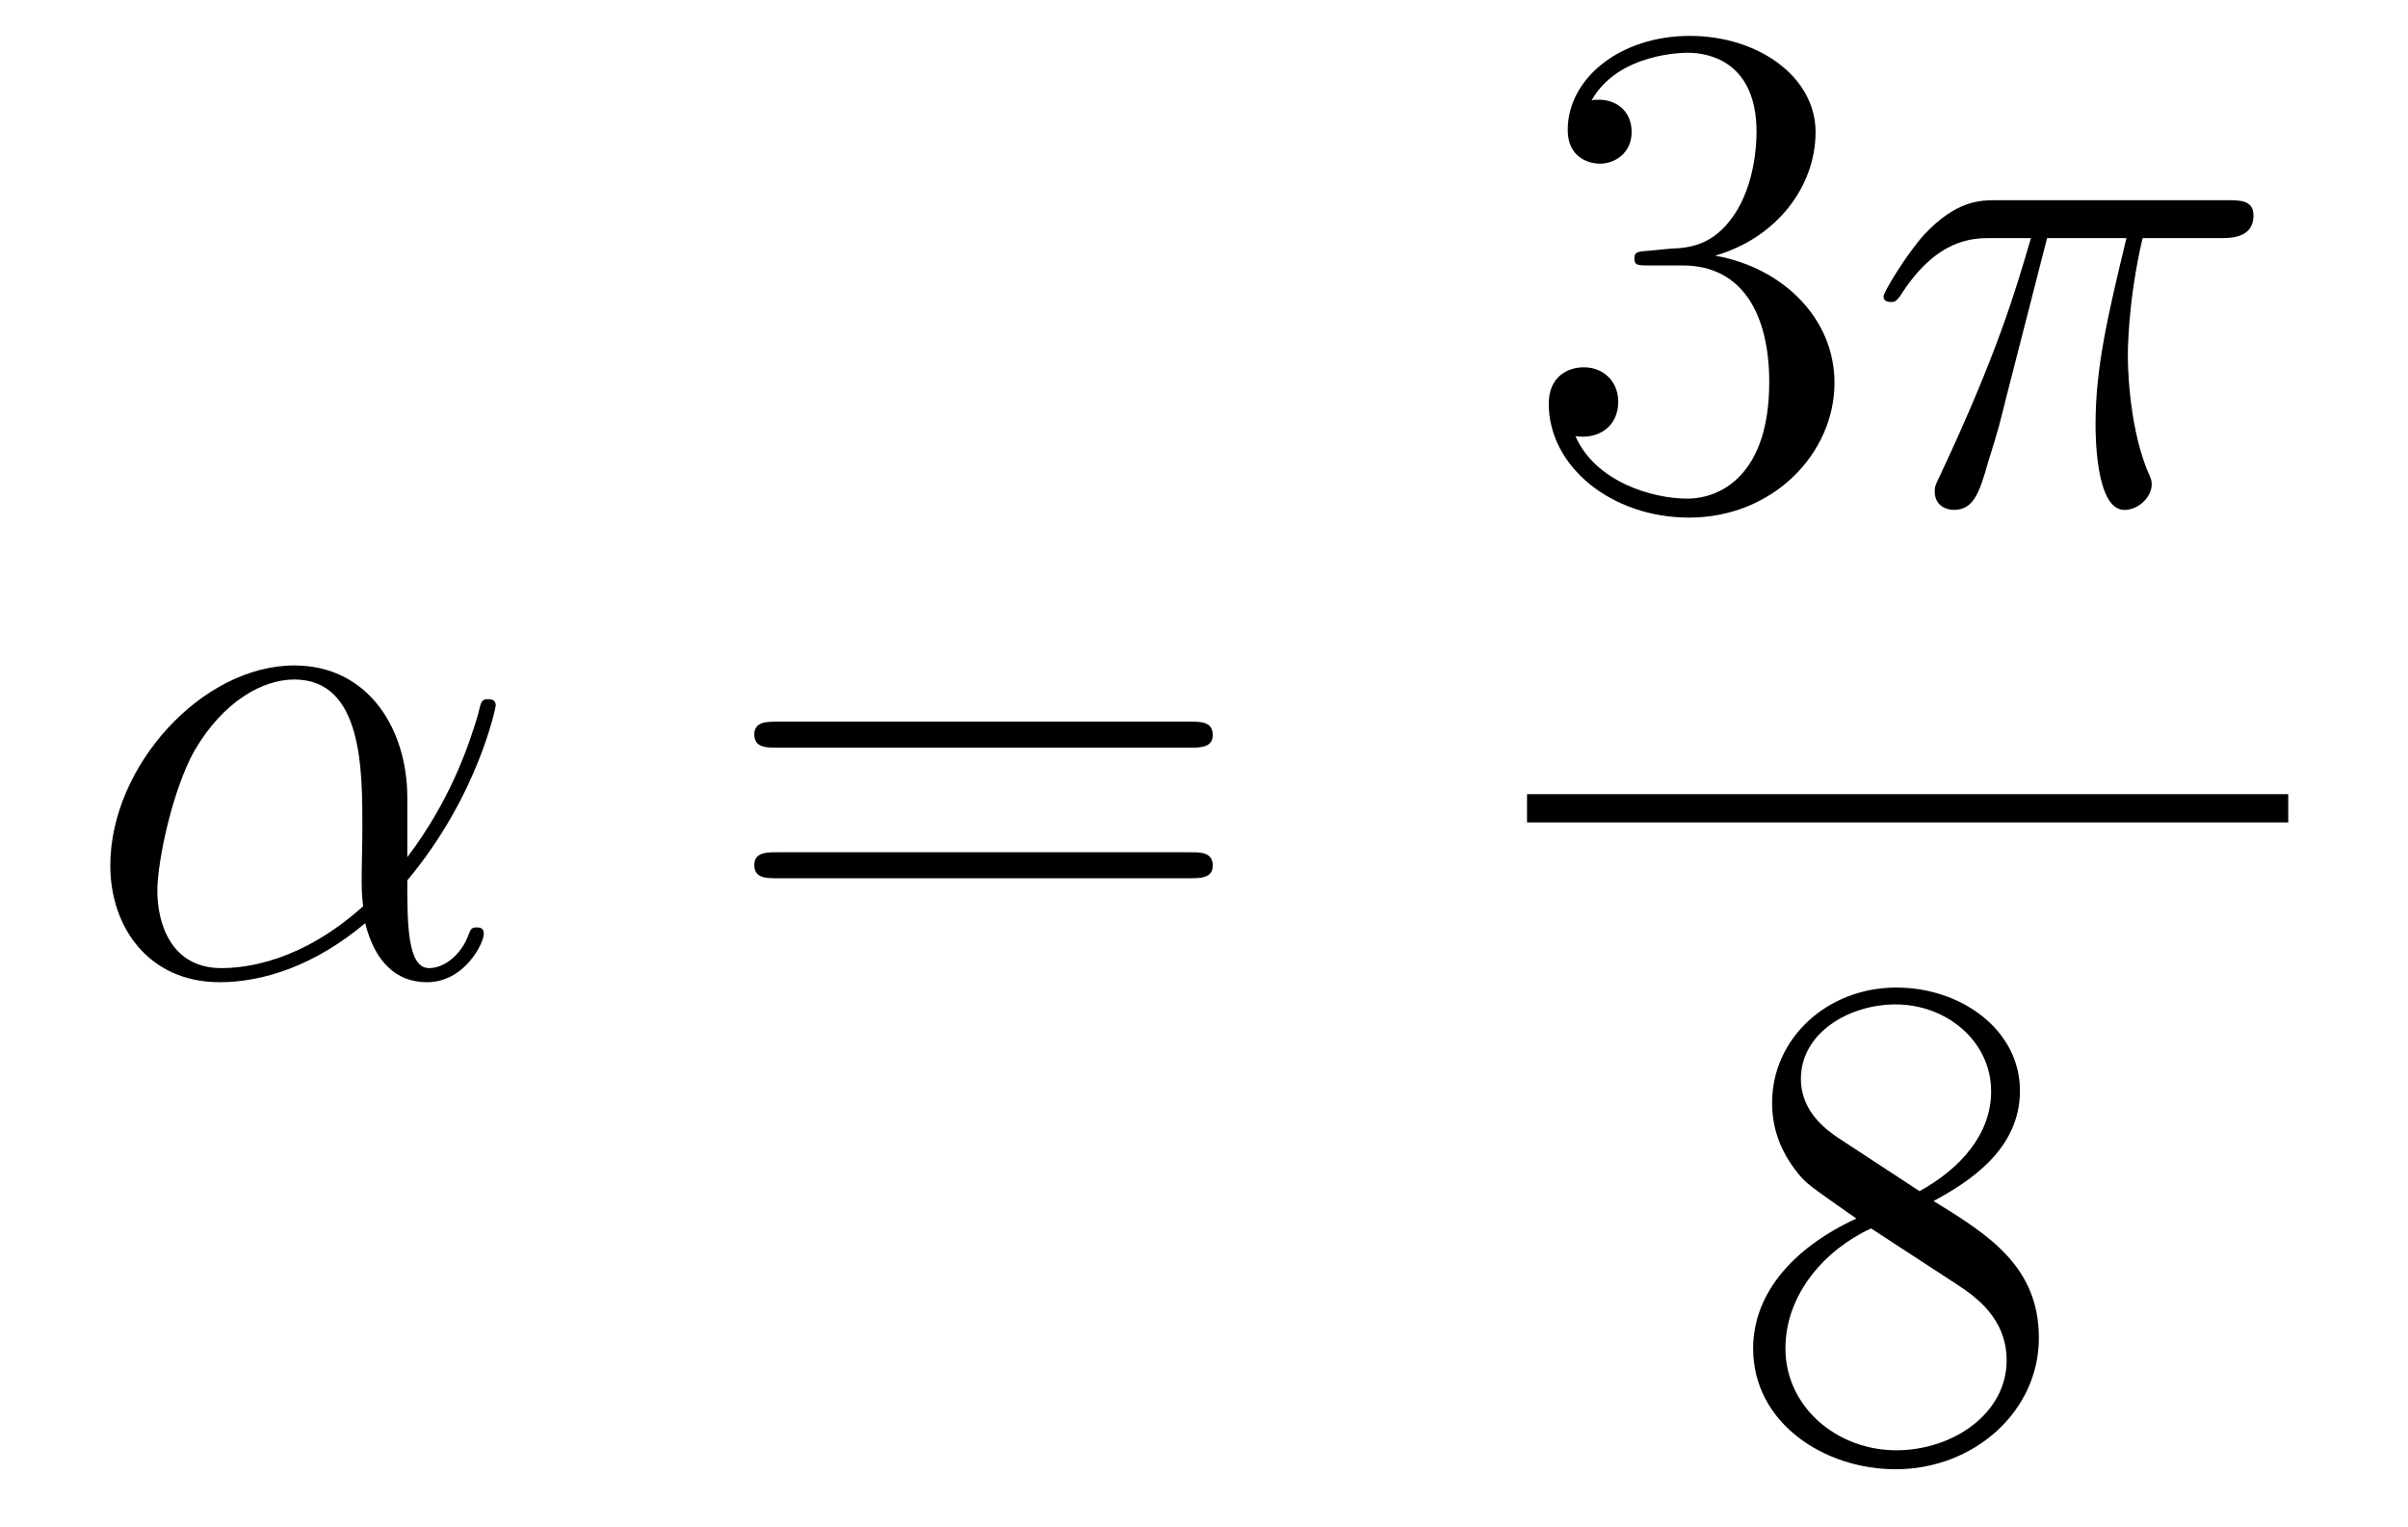
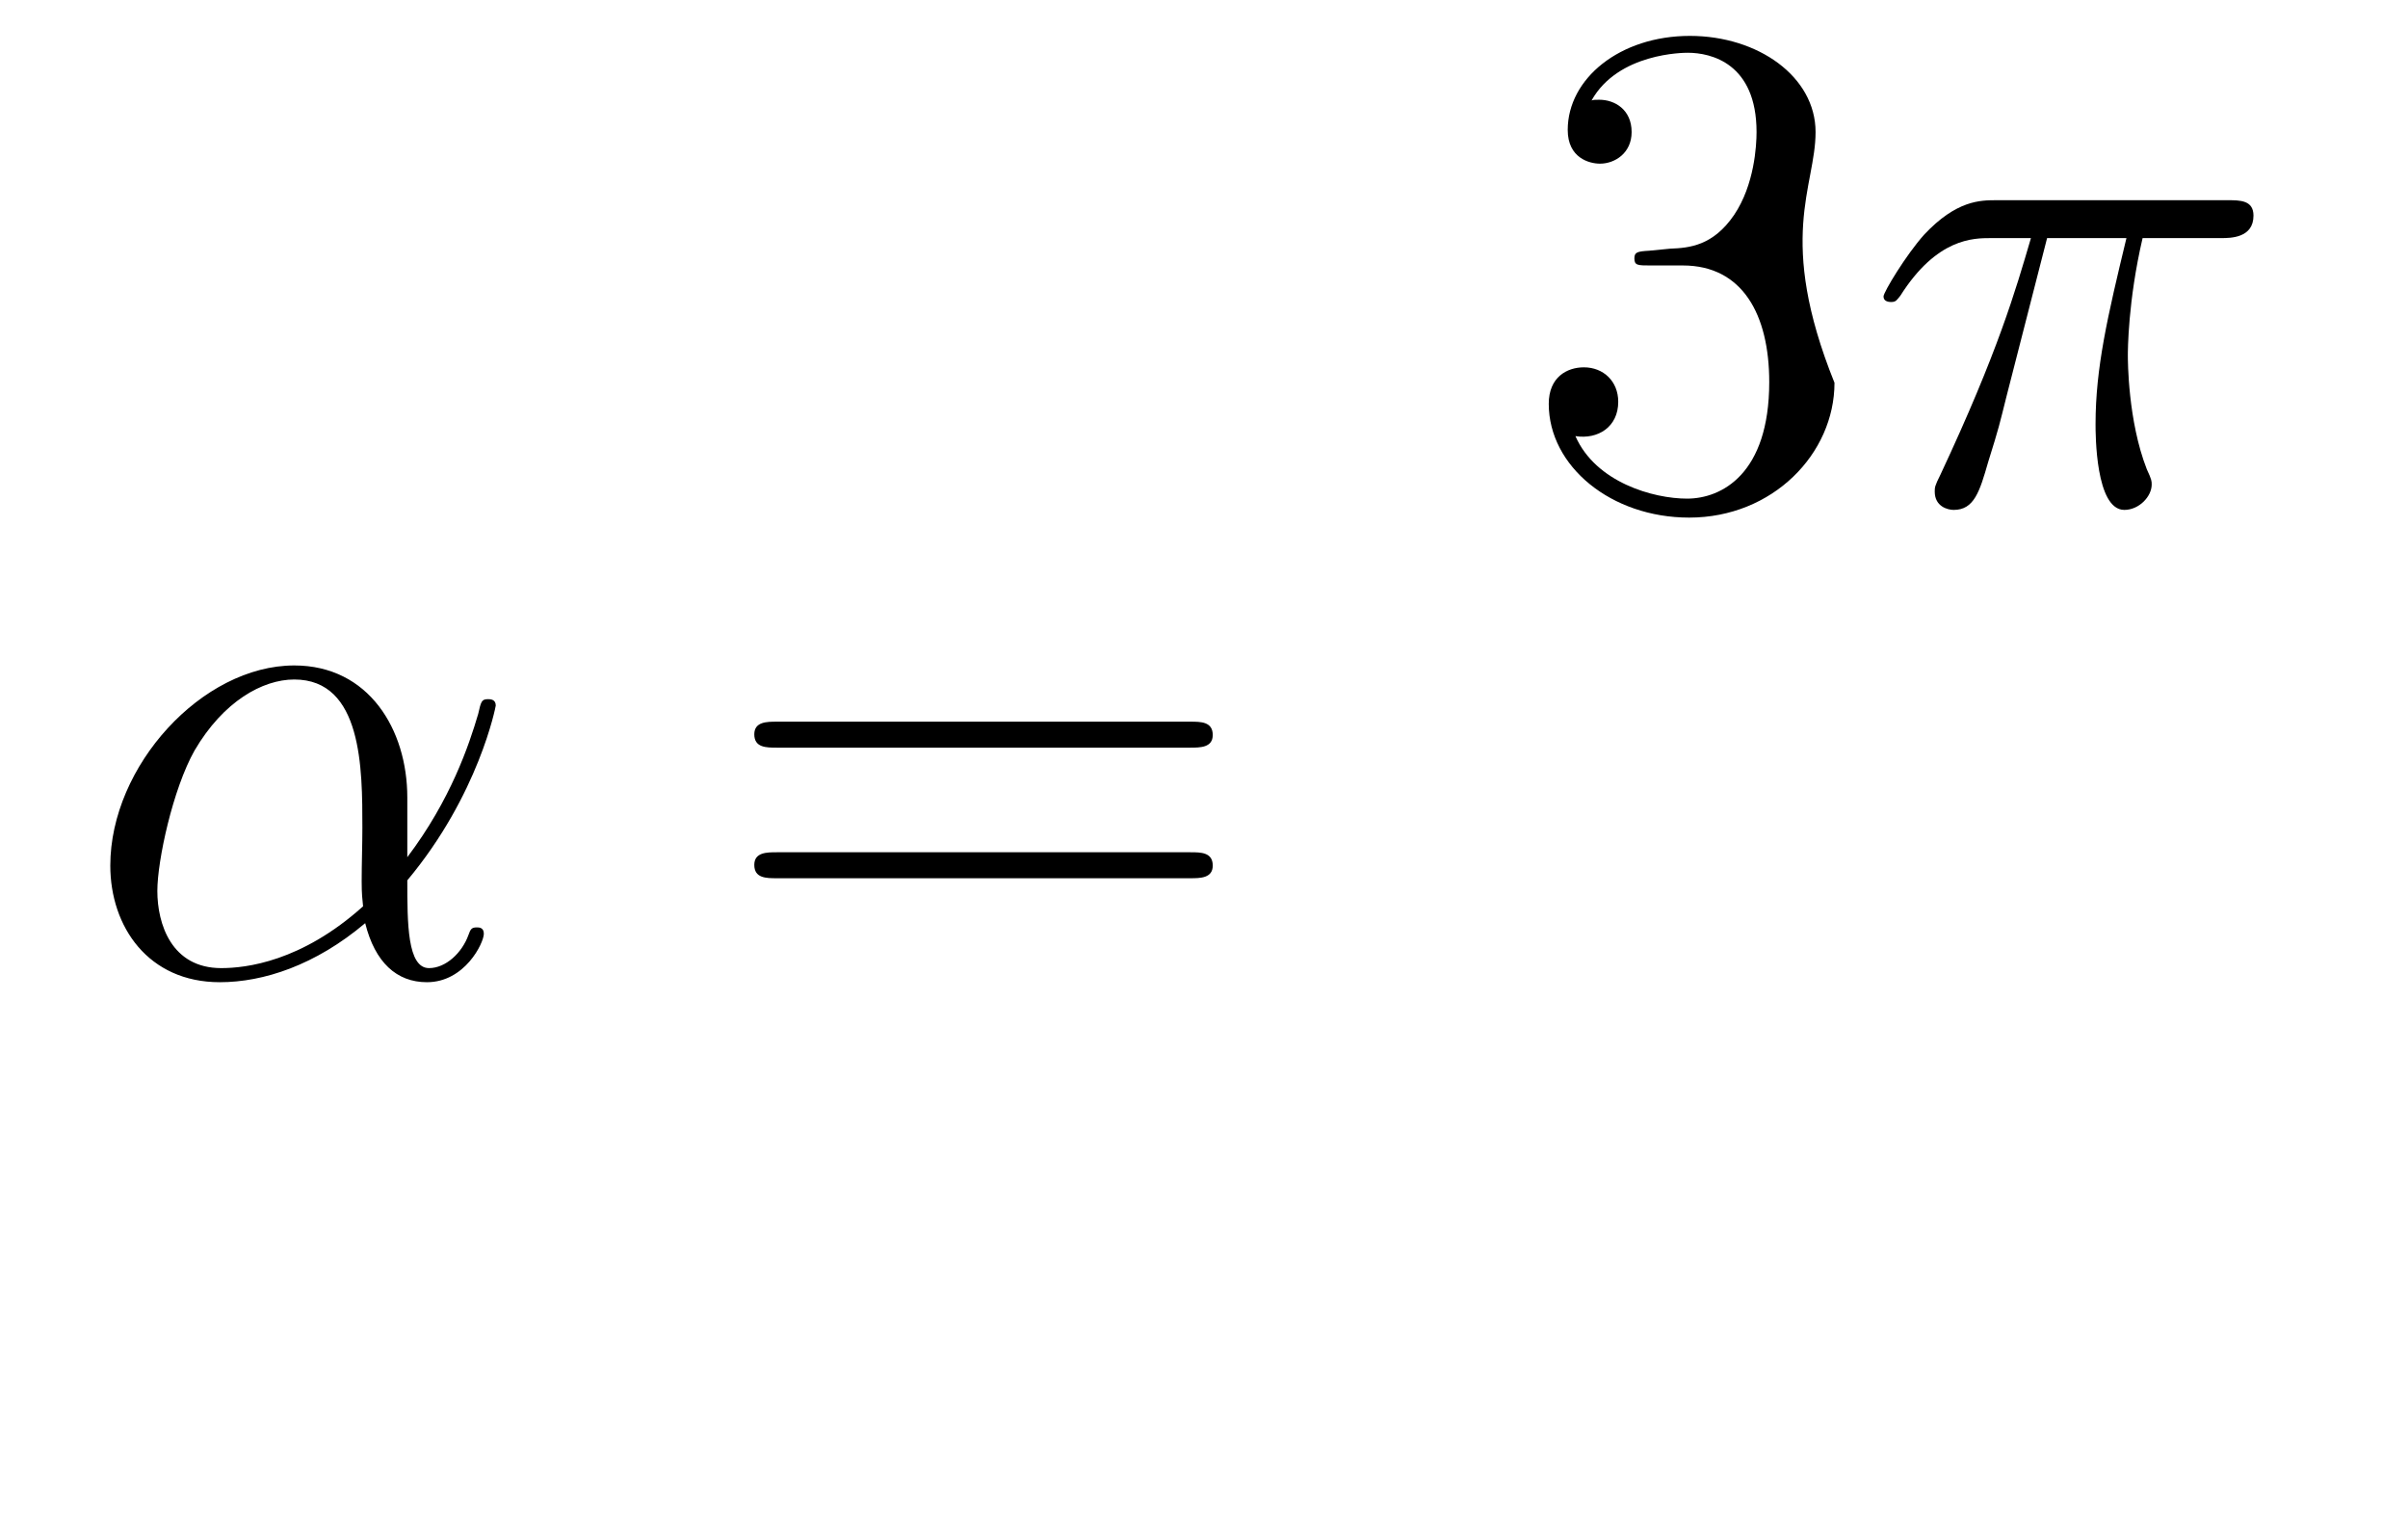
<svg xmlns="http://www.w3.org/2000/svg" height="26pt" version="1.1" viewBox="0 -26 41 26" width="41pt">
  <g id="page1">
    <g transform="matrix(1 0 0 1 -127 641)">
      <path d="M133.935 -653.424C133.935 -654.584 133.277 -655.672 132.01 -655.672C130.444 -655.672 128.878 -653.962 128.878 -652.265C128.878 -651.225 129.524 -650.28 130.743 -650.28C131.484 -650.28 132.369 -650.568 133.218 -651.285C133.385 -650.615 133.755 -650.28 134.269 -650.28C134.915 -650.28 135.238 -650.95 135.238 -651.105C135.238 -651.213 135.154 -651.213 135.118 -651.213C135.023 -651.213 135.011 -651.177 134.975 -651.081C134.867 -650.782 134.592 -650.52 134.305 -650.52C133.935 -650.52 133.935 -651.285 133.935 -652.014C135.154 -653.472 135.441 -654.978 135.441 -654.99C135.441 -655.098 135.345 -655.098 135.309 -655.098C135.202 -655.098 135.19 -655.062 135.142 -654.847C134.987 -654.321 134.676 -653.388 133.935 -652.408V-653.424ZM133.182 -651.572C132.13 -650.627 131.185 -650.52 130.767 -650.52C129.918 -650.52 129.679 -651.273 129.679 -651.834C129.679 -652.348 129.942 -653.568 130.313 -654.225C130.803 -655.062 131.472 -655.433 132.01 -655.433C133.17 -655.433 133.17 -653.914 133.17 -652.91C133.17 -652.612 133.158 -652.301 133.158 -652.002C133.158 -651.763 133.17 -651.703 133.182 -651.572Z" fill-rule="evenodd" />
      <path d="M147.267 -654.273C147.434 -654.273 147.649 -654.273 147.649 -654.488C147.649 -654.715 147.446 -654.715 147.267 -654.715H140.226C140.058 -654.715 139.843 -654.715 139.843 -654.5C139.843 -654.273 140.046 -654.273 140.226 -654.273H147.267ZM147.267 -652.05C147.434 -652.05 147.649 -652.05 147.649 -652.265C147.649 -652.492 147.446 -652.492 147.267 -652.492H140.226C140.058 -652.492 139.843 -652.492 139.843 -652.277C139.843 -652.05 140.046 -652.05 140.226 -652.05H147.267Z" fill-rule="evenodd" />
-       <path d="M155.08 -662.732C154.876 -662.72 154.828 -662.707 154.828 -662.6C154.828 -662.481 154.888 -662.481 155.103 -662.481H155.653C156.669 -662.481 157.124 -661.644 157.124 -660.496C157.124 -658.93 156.311 -658.512 155.725 -658.512C155.151 -658.512 154.171 -658.787 153.824 -659.576C154.207 -659.516 154.553 -659.731 154.553 -660.161C154.553 -660.508 154.302 -660.747 153.968 -660.747C153.681 -660.747 153.37 -660.58 153.37 -660.126C153.37 -659.062 154.434 -658.189 155.761 -658.189C157.183 -658.189 158.235 -659.277 158.235 -660.484C158.235 -661.584 157.351 -662.445 156.203 -662.648C157.243 -662.947 157.913 -663.819 157.913 -664.752C157.913 -665.696 156.933 -666.389 155.773 -666.389C154.578 -666.389 153.693 -665.66 153.693 -664.788C153.693 -664.309 154.063 -664.214 154.243 -664.214C154.494 -664.214 154.781 -664.393 154.781 -664.752C154.781 -665.134 154.494 -665.302 154.231 -665.302C154.159 -665.302 154.135 -665.302 154.099 -665.29C154.553 -666.102 155.677 -666.102 155.737 -666.102C156.132 -666.102 156.908 -665.923 156.908 -664.752C156.908 -664.525 156.873 -663.855 156.526 -663.341C156.168 -662.815 155.761 -662.779 155.438 -662.767L155.08 -662.732Z" fill-rule="evenodd" />
+       <path d="M155.08 -662.732C154.876 -662.72 154.828 -662.707 154.828 -662.6C154.828 -662.481 154.888 -662.481 155.103 -662.481H155.653C156.669 -662.481 157.124 -661.644 157.124 -660.496C157.124 -658.93 156.311 -658.512 155.725 -658.512C155.151 -658.512 154.171 -658.787 153.824 -659.576C154.207 -659.516 154.553 -659.731 154.553 -660.161C154.553 -660.508 154.302 -660.747 153.968 -660.747C153.681 -660.747 153.37 -660.58 153.37 -660.126C153.37 -659.062 154.434 -658.189 155.761 -658.189C157.183 -658.189 158.235 -659.277 158.235 -660.484C157.243 -662.947 157.913 -663.819 157.913 -664.752C157.913 -665.696 156.933 -666.389 155.773 -666.389C154.578 -666.389 153.693 -665.66 153.693 -664.788C153.693 -664.309 154.063 -664.214 154.243 -664.214C154.494 -664.214 154.781 -664.393 154.781 -664.752C154.781 -665.134 154.494 -665.302 154.231 -665.302C154.159 -665.302 154.135 -665.302 154.099 -665.29C154.553 -666.102 155.677 -666.102 155.737 -666.102C156.132 -666.102 156.908 -665.923 156.908 -664.752C156.908 -664.525 156.873 -663.855 156.526 -663.341C156.168 -662.815 155.761 -662.779 155.438 -662.767L155.08 -662.732Z" fill-rule="evenodd" />
      <path d="M161.855 -662.947H163.206C162.883 -661.608 162.68 -660.735 162.68 -659.779C162.68 -659.612 162.68 -658.32 163.17 -658.32C163.421 -658.32 163.636 -658.548 163.636 -658.751C163.636 -658.811 163.636 -658.834 163.552 -659.014C163.23 -659.839 163.23 -660.867 163.23 -660.95C163.23 -661.022 163.23 -661.871 163.481 -662.947H164.82C164.975 -662.947 165.369 -662.947 165.369 -663.329C165.369 -663.592 165.142 -663.592 164.927 -663.592H160.994C160.719 -663.592 160.313 -663.592 159.763 -663.007C159.452 -662.66 159.07 -662.026 159.07 -661.954C159.07 -661.883 159.129 -661.859 159.201 -661.859C159.285 -661.859 159.297 -661.895 159.357 -661.967C159.978 -662.947 160.6 -662.947 160.899 -662.947H161.58C161.317 -662.05 161.018 -661.01 160.038 -658.918C159.942 -658.727 159.942 -658.703 159.942 -658.631C159.942 -658.38 160.158 -658.32 160.265 -658.32C160.612 -658.32 160.707 -658.631 160.851 -659.133C161.042 -659.743 161.042 -659.767 161.162 -660.245L161.855 -662.947Z" fill-rule="evenodd" />
-       <path d="M153 -653H165.961V-653.481H153" />
-       <path d="M159.922 -646.555C160.52 -646.878 161.393 -647.428 161.393 -648.432C161.393 -649.472 160.388 -650.189 159.289 -650.189C158.105 -650.189 157.173 -649.317 157.173 -648.229C157.173 -647.823 157.293 -647.416 157.627 -647.01C157.759 -646.854 157.771 -646.842 158.607 -646.257C157.448 -645.719 156.85 -644.918 156.85 -644.045C156.85 -642.778 158.058 -641.989 159.277 -641.989C160.604 -641.989 161.715 -642.969 161.715 -644.224C161.715 -645.444 160.855 -645.982 159.922 -646.555ZM158.297 -647.631C158.141 -647.739 157.663 -648.05 157.663 -648.635C157.663 -649.413 158.476 -649.902 159.277 -649.902C160.137 -649.902 160.902 -649.281 160.902 -648.42C160.902 -647.691 160.377 -647.105 159.683 -646.723L158.297 -647.631ZM158.858 -646.089L160.305 -645.145C160.616 -644.942 161.166 -644.571 161.166 -643.842C161.166 -642.933 160.245 -642.312 159.289 -642.312C158.273 -642.312 157.4 -643.053 157.4 -644.045C157.4 -644.977 158.081 -645.731 158.858 -646.089Z" fill-rule="evenodd" />
    </g>
  </g>
</svg>